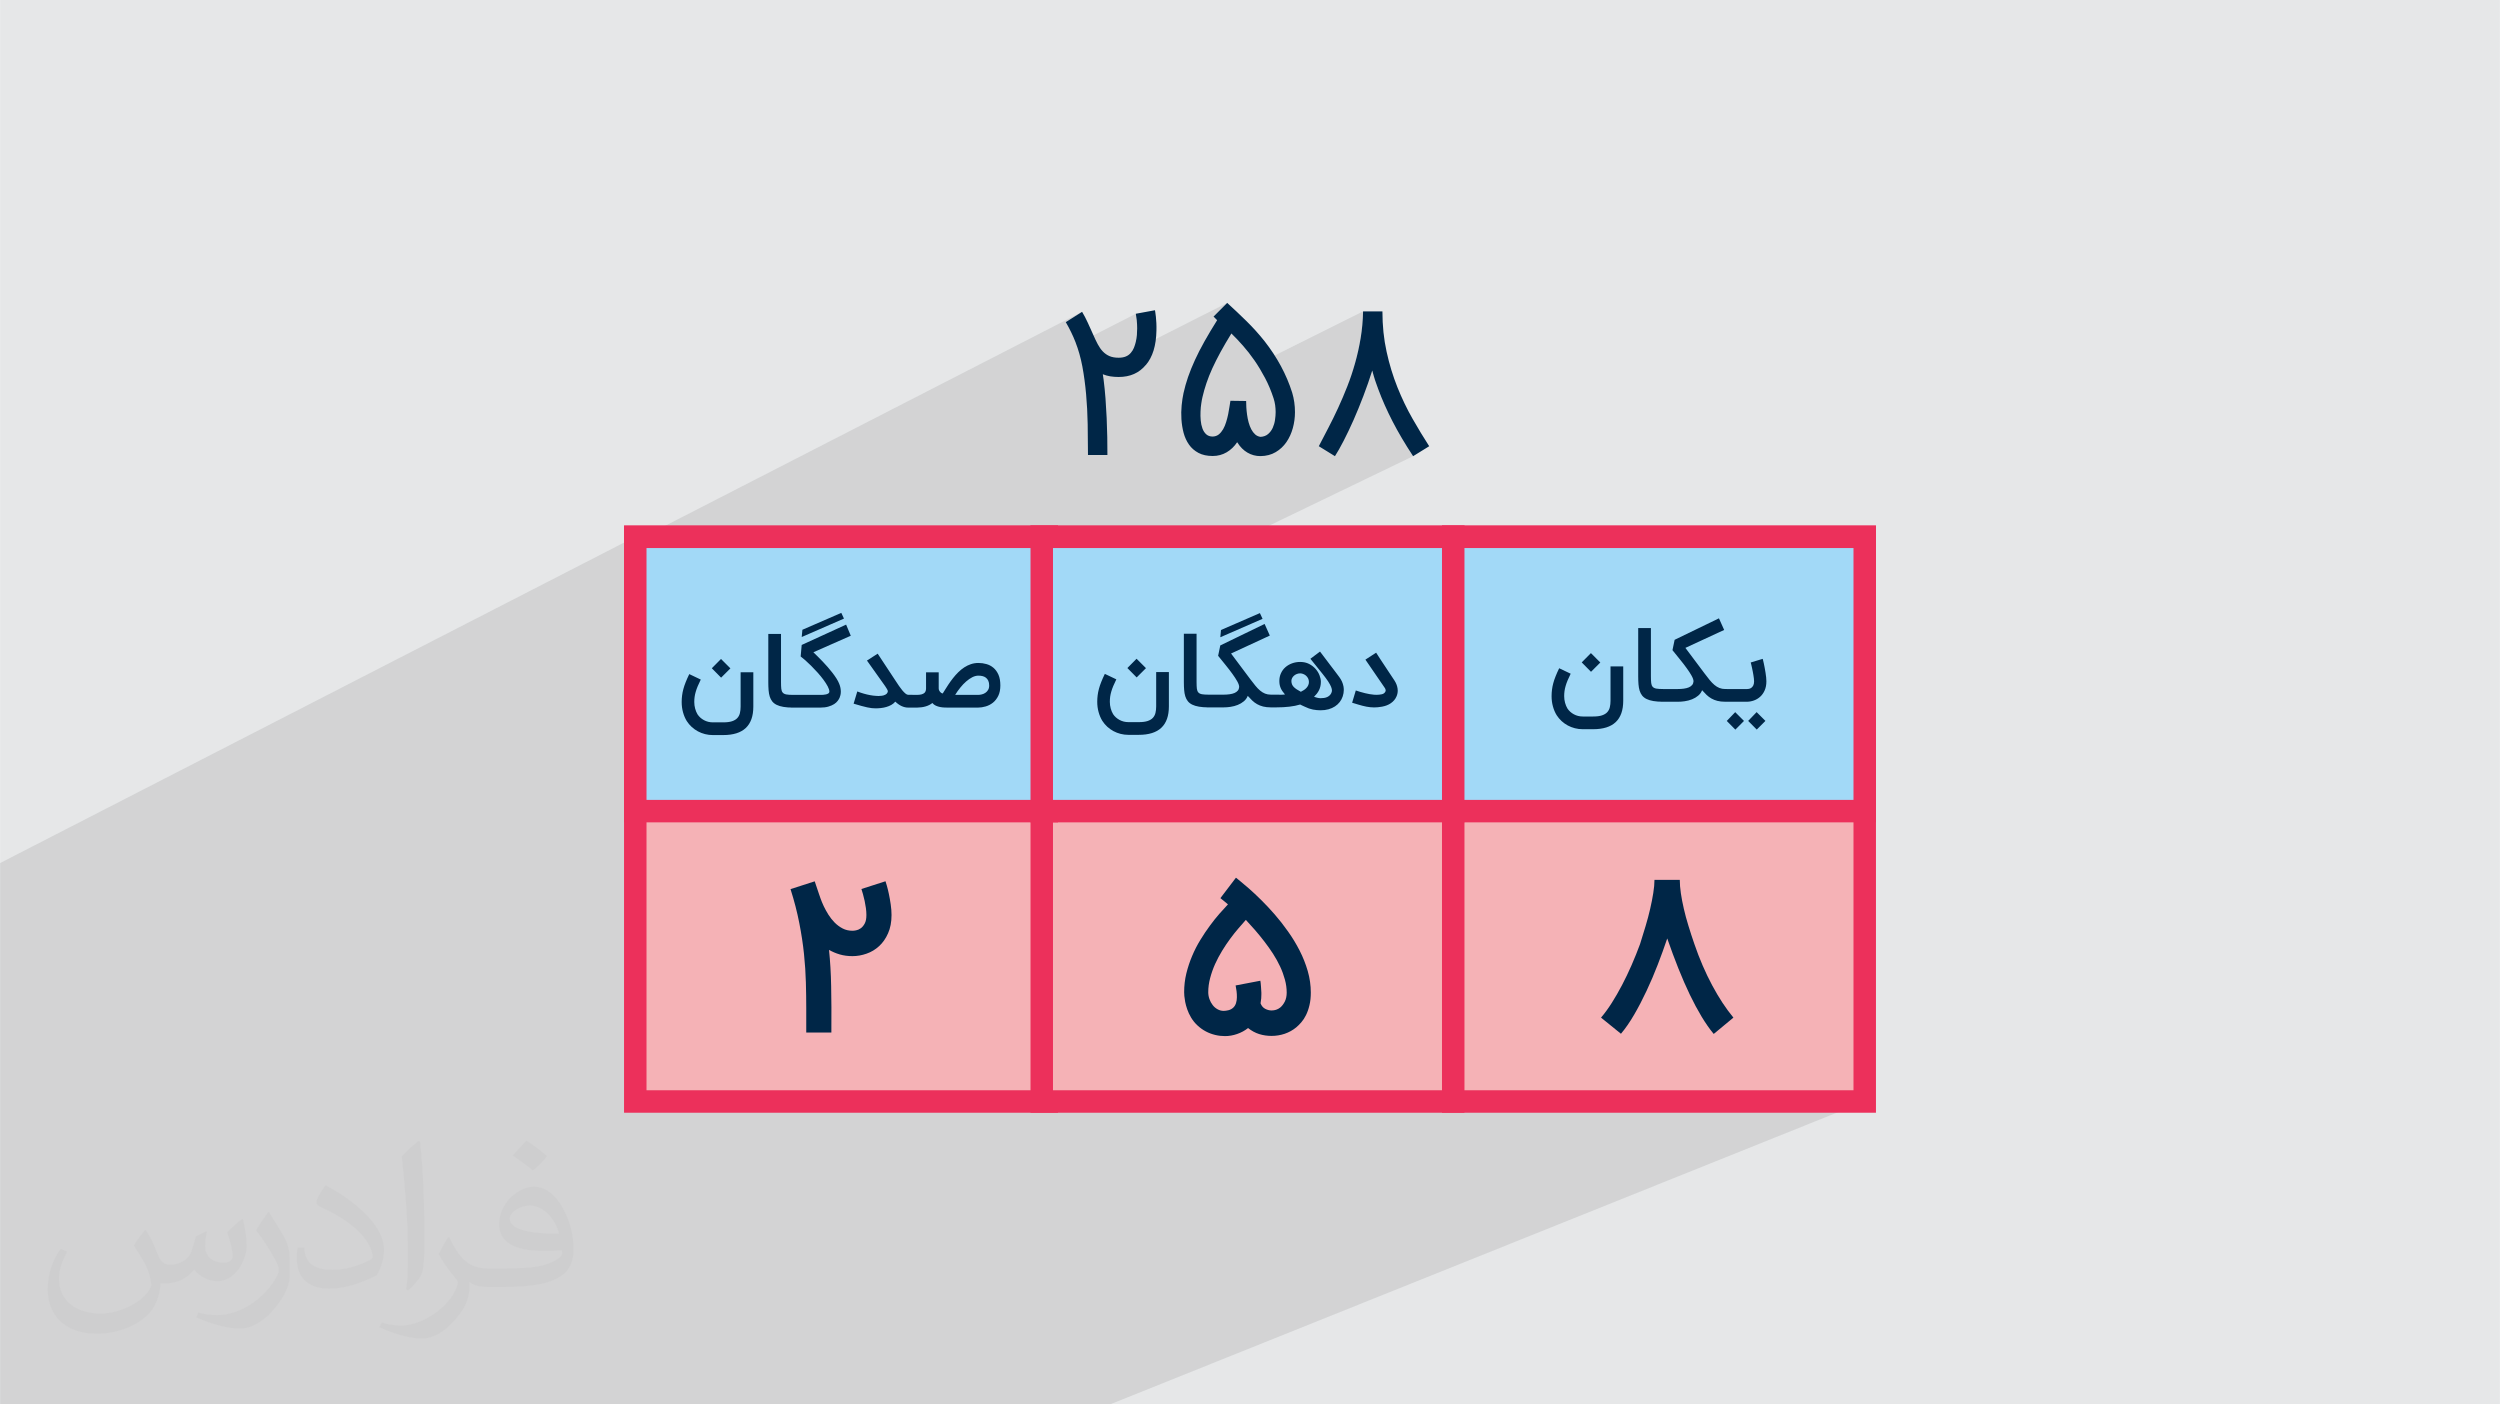
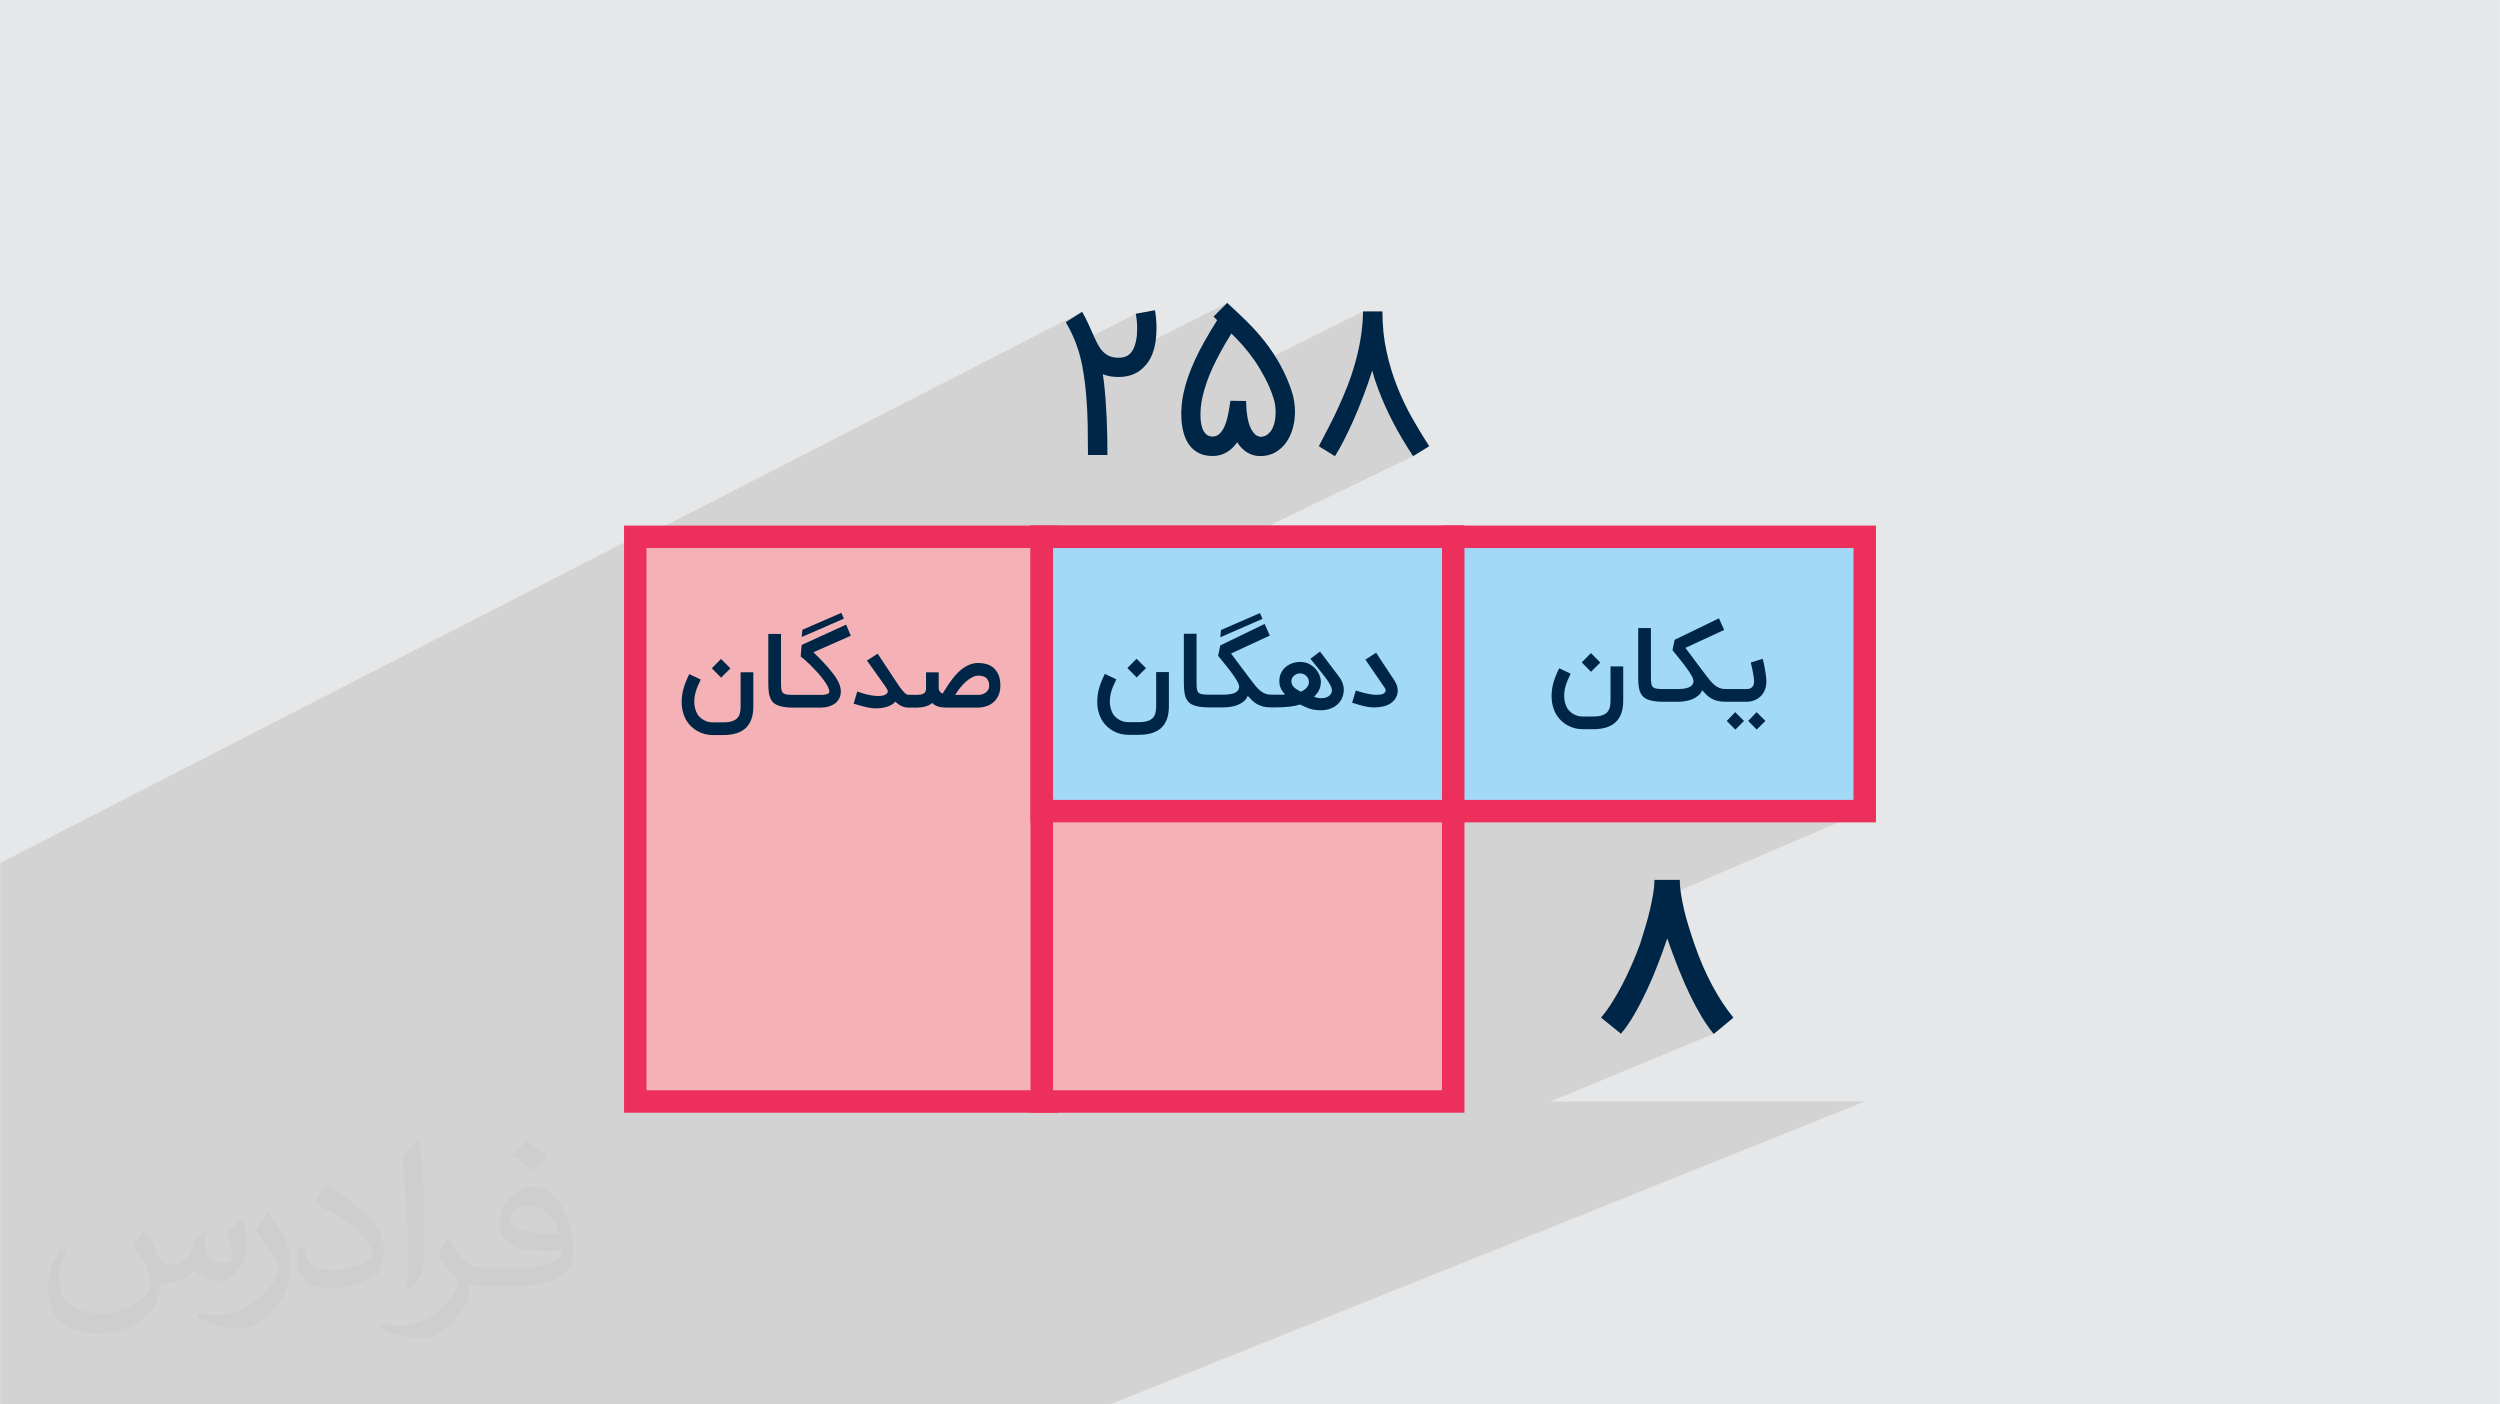
<svg xmlns="http://www.w3.org/2000/svg" xml:space="preserve" width="3.708in" height="2.083in" version="1.0" style="shape-rendering:geometricPrecision; text-rendering:geometricPrecision; image-rendering:optimizeQuality; fill-rule:evenodd; clip-rule:evenodd" viewBox="0 0 3702.73 2080.18">
  <defs>
    <style type="text/css">
   
    .str0 {stroke:#EC305B;stroke-width:33.28;stroke-miterlimit:2.613}
    .fil3 {fill:#F5B2B6}
    .fil4 {fill:#A2D9F7}
    .fil0 {fill:#E6E7E8}
    .fil5 {fill:#002647;fill-rule:nonzero}
    .fil2 {fill:#373435;fill-opacity:0.031}
    .fil1 {fill:#2B2A29;fill-opacity:0.102}
   
  </style>
  </defs>
  <g id="Layer_x0020_1">
    <polygon class="fil0" points="-0,0 3702.73,0 3702.73,2080.18 -0,2080.18 " />
    <polygon class="fil1" points="-0,1685.26 -0,1681.34 -0,1680.19 -0,1679.45 -0,1677.81 -0,1663.66 -0,1660.05 -0,1657.29 -0,1655.05 -0,1643 -0,1640.96 -0,1636.78 -0,1624.67 -0,1620.53 -0,1619.17 -0,1618.31 -0,1613.84 -0,1605.64 -0,1603.41 -0,1601.89 -0,1598.71 -0,1594.42 -0,1566.56 -0,1563.41 -0,1561.45 -0,1558.88 -0,1556.92 -0,1556.13 -0,1554.82 -0,1550.28 -0,1541.16 -0,1537.31 -0,1535.34 -0,1533.74 -0,1531.5 -0,1530.42 -0,1521.04 -0,1512.34 -0,1505.86 -0,1505.02 -0,1503.75 -0,1498.79 -0,1489.77 -0,1477.03 -0,1468.65 -0,1411.99 -0,1400.82 -0,1396.91 -0,1396.76 -0,1385.35 -0,1380.45 -0,1378.3 -0,1372.48 -0,1369.47 -0,1323.02 -0,1286.88 -0,1284.29 -0,1278.35 940.84,795.12 940.84,801.49 1602.68,461.86 1578.5,477.16 1579.59,479.05 1580.64,480.92 1581.67,482.77 1582.66,484.61 1583.62,486.43 1584.55,488.24 1585.45,490.03 1586.32,491.81 1587.18,493.59 1588.04,495.4 1588.87,497.23 1589.7,499.08 1590.51,500.96 1591.3,502.86 1592.09,504.79 1592.86,506.73 1594.02,509.77 1682.29,464.74 1682.47,465.71 1682.65,466.74 1682.83,467.84 1683,469.01 1683.17,470.24 1683.34,471.53 1683.51,472.87 1683.67,474.28 1683.81,475.74 1683.93,477.21 1684.04,478.7 1684.12,480.19 1684.19,481.7 1684.25,483.23 1684.27,484.77 1684.28,486.32 1684.28,487.51 1684.26,488.71 1684.23,489.92 1684.19,491.14 1684.14,492.38 1684.07,493.62 1683.99,494.87 1683.9,496.13 1683.76,497.4 1683.61,498.65 1683.45,499.9 1683.26,501.13 1683.06,502.35 1682.84,503.56 1682.6,504.76 1682.34,505.95 1682.06,507.15 1681.76,508.33 1681.43,509.49 1681.09,510.63 1680.73,511.76 1680.34,512.87 1679.94,513.97 1679.51,515.05 1679.06,516.1 1678.58,517.11 1678.06,518.09 1677.52,519.04 1676.98,519.88 1817.58,448.65 1797.34,468.96 1802.66,474.28 1800.06,478.45 1797.53,482.55 1795.08,486.58 1792.7,490.54 1790.4,494.43 1788.17,498.25 1786.01,502 1783.91,505.68 1781.91,509.32 1779.97,512.9 1778.1,516.43 1777.72,517.17 1823.8,493.97 1825.83,495.96 1827.88,498.02 1829.96,500.14 1832.07,502.33 1834.2,504.59 1836.35,506.92 1838.52,509.32 1840.71,511.78 1842.91,514.31 1845.1,516.9 1847.28,519.56 1849.44,522.28 1851.6,525.07 1853.73,527.93 1855.86,530.86 1857.97,533.86 1860.05,536.9 1861.82,539.59 2018.84,461.24 2018.69,466.36 2018.45,471.44 2018.13,476.46 2017.72,481.45 2017.23,486.39 2016.64,491.28 2015.98,496.12 2015.23,500.91 2014.41,505.67 2013.53,510.4 2012.58,515.08 2011.58,519.72 2010.51,524.34 2009.39,528.91 2008.21,533.45 2006.97,537.96 2005.68,542.43 2004.34,546.85 2002.97,551.23 2001.55,555.56 2000.09,559.86 1998.58,564.1 1997.94,565.82 2032.43,548.83 2032.69,549.86 2032.96,550.86 2033.22,551.84 2033.47,552.79 2033.73,553.71 2033.98,554.61 2034.23,555.48 2034.48,556.32 2034.73,557.15 2034.98,557.98 2035.23,558.8 2035.48,559.62 2035.73,560.43 2035.98,561.24 2036.23,562.06 2036.48,562.87 2036.75,563.66 2037.02,564.46 2037.29,565.26 2037.57,566.07 2037.86,566.89 2038.14,567.7 2038.44,568.53 2038.75,569.36 2039.06,570.2 2039.38,571.06 2039.71,571.95 2040.04,572.86 2040.38,573.79 2040.72,574.75 2041.06,575.73 2041.41,576.74 2042.51,579.65 2043.63,582.58 2044.79,585.51 2045.98,588.45 2047.2,591.4 2048.44,594.35 2049.72,597.31 2051.02,600.28 2052.36,603.25 2053.72,606.24 2055.12,609.23 2056.54,612.22 2058,615.23 2059.48,618.24 2061,621.25 2062.55,624.28 2064.13,627.31 2065.75,630.38 2067.42,633.46 2069.12,636.57 2070.87,639.7 2072.66,642.86 2074.5,646.04 2076.37,649.24 2078.29,652.46 2080.26,655.71 2082.26,658.99 2084.31,662.28 2086.4,665.6 2088.54,668.94 2090.72,672.31 2092.95,675.7 1542.9,941.02 1542.9,1038.81 1753.42,938.67 1753.42,959.22 1808.39,933.15 1807.39,943.89 1869.96,916.6 1753.42,971.77 1753.42,980.7 1872.99,924.17 1807.33,956.01 1806.83,958.43 2152.39,795.12 2152.39,1055.13 2426.38,930.34 2426.38,969.99 2545.95,915.83 2480.3,947.68 2477.11,963.01 2478.53,964.77 2479.94,966.52 2481.35,968.26 2482.75,970 2484.15,971.74 2485.55,973.46 2486.95,975.19 2488.35,976.91 2489.72,978.6 2491.06,980.28 2492.36,981.93 2493.63,983.56 2494.86,985.18 2496.05,986.77 2497.21,988.34 2498.33,989.89 2499.41,991.4 2500.43,992.87 2501.41,994.31 2502.34,995.72 2503.21,997.08 2504.03,998.42 2504.8,999.71 2505.51,1000.98 2506.17,1002.2 2506.73,1003.37 2507.21,1004.49 2507.6,1005.55 2507.9,1006.56 2508.11,1007.51 2508.24,1008.41 2508.29,1009.25 2508.2,1010.02 2508.07,1010.77 2507.88,1011.49 2507.66,1012.17 2507.38,1012.83 2507.05,1013.45 2506.67,1014.04 2506.23,1014.6 2505.76,1015.14 2505.24,1015.65 2504.68,1016.13 2504.09,1016.58 2503.46,1017.01 2502.79,1017.4 2502.07,1017.78 2501.32,1018.12 2460.08,1036.58 2460.08,1039.38 2461.09,1039.41 2462.98,1039.42 2592.99,981.26 2593.07,981.56 2593.15,981.88 2593.24,982.25 2593.35,982.63 2593.45,983.05 2593.57,983.5 2593.69,983.97 2593.83,984.48 2593.96,985 2594.09,985.54 2594.22,986.1 2594.35,986.67 2594.48,987.25 2594.61,987.85 2594.74,988.46 2594.88,989.09 2595.01,989.72 2595.15,990.37 2595.28,991.02 2595.42,991.69 2595.56,992.37 2595.7,993.05 2595.84,993.75 2595.99,994.46 2596.12,995.17 2596.26,995.87 2596.39,996.57 2596.52,997.27 2596.64,997.96 2596.76,998.65 2596.88,999.33 2596.99,1000.01 2597.1,1000.68 2597.2,1001.35 2597.3,1002 2597.4,1002.64 2597.48,1003.28 2597.57,1003.91 2597.64,1004.51 2597.71,1005.12 2597.77,1005.7 2597.83,1006.26 2597.88,1006.8 2597.92,1007.32 2597.95,1007.81 2597.97,1008.29 2597.98,1008.74 2597.98,1009.17 2597.96,1010.14 2597.9,1011.06 2597.8,1011.92 2597.66,1012.74 2597.48,1013.5 2597.26,1014.22 2597,1014.88 2596.71,1015.49 2596.38,1016.04 2596.04,1016.56 2595.68,1017.05 2595.31,1017.5 2594.93,1017.91 2594.54,1018.29 2594.13,1018.63 2593.71,1018.93 2593.29,1019.19 2592.86,1019.44 2592.43,1019.65 2554.55,1036.51 2554.55,1039.41 2555.33,1039.42 2557.6,1039.42 2587.17,1039.42 2588.47,1039.39 2589.77,1039.31 2591.07,1039.17 2592.37,1038.97 2593.67,1038.71 2594.97,1038.39 2596.27,1038.02 2597.57,1037.59 2598.84,1037.11 2600.09,1036.58 2228.43,1201.44 2239.31,1201.44 2570.03,1054.84 2557.55,1067.85 2562.01,1072.38 2601.78,1054.79 2589.25,1067.8 2601.95,1080.64 2327.85,1201.44 2761.89,1201.44 2488.93,1318.43 2489.19,1320.52 2489.56,1323.18 2489.97,1325.88 2490.43,1328.63 2490.91,1331.42 2491.44,1334.25 2492.01,1337.13 2492.61,1340.05 2493.26,1343.02 2493.94,1346.03 2494.65,1349.07 2495.4,1352.14 2496.19,1355.24 2497.02,1358.38 2497.9,1361.56 2498.81,1364.76 2499.77,1368 2500.77,1371.27 2501.78,1374.57 2502.82,1377.9 2503.88,1381.25 2504.97,1384.62 2506.08,1388.02 2507.23,1391.44 2508.4,1394.88 2509.59,1398.34 2511.01,1402.45 2512.47,1406.52 2513.96,1410.55 2515.47,1414.54 2517.02,1418.49 2518.58,1422.39 2520.18,1426.26 2521.81,1430.09 2523.47,1433.87 2525.15,1437.62 2526.86,1441.33 2528.6,1444.99 2530.36,1448.62 2532.16,1452.2 2533.98,1455.75 2535.83,1459.25 2537.69,1462.71 2539.58,1466.12 2541.48,1469.46 2543.39,1472.73 2545.31,1475.95 2547.25,1479.1 2549.2,1482.2 2551.17,1485.23 2553.15,1488.2 2555.14,1491.11 2557.15,1493.95 2559.17,1496.74 2561.21,1499.47 2563.25,1502.14 2565.32,1504.74 2567.39,1507.29 2538.21,1531.48 2296.27,1631.53 2761.89,1631.53 1644.02,2080.18 1211.39,2080.18 1184.67,2080.18 1085.09,2080.18 1077.7,2080.18 843.62,2080.18 711.63,2080.18 679.39,2080.18 646.27,2080.18 630,2080.18 566.25,2080.18 562.09,2080.18 543.23,2080.18 518.29,2080.18 511.39,2080.18 502.13,2080.18 480.78,2080.18 432.37,2080.18 413.71,2080.18 333.99,2080.18 307.04,2080.18 298.28,2080.18 283.89,2080.18 271.34,2080.18 256.95,2080.18 247.48,2080.18 229.6,2080.18 216.83,2080.18 214.24,2080.18 208.67,2080.18 181.33,2080.18 178.36,2080.18 166.23,2080.18 153.23,2080.18 138.07,2080.18 136.56,2080.18 136.44,2080.18 133.97,2080.18 128.58,2080.18 98.31,2080.18 98.23,2080.18 92.4,2080.18 11.68,2080.18 4.74,2080.18 -0,2080.18 -0,2070.65 -0,2068.88 -0,2067.64 -0,2063.32 -0,2058.39 -0,2046.23 -0,2040.69 -0,2039.82 -0,2035.47 -0,2000.78 -0,1987.83 -0,1972.14 -0,1970.87 -0,1964 -0,1963.07 -0,1958.86 -0,1950.43 -0,1941.87 -0,1935.39 -0,1922.49 -0,1921.26 -0,1921.17 -0,1919.39 -0,1918.09 -0,1916.58 -0,1914.8 -0,1914.06 -0,1913.32 -0,1910.16 -0,1904.81 -0,1898.41 -0,1893.98 -0,1892.65 -0,1883.95 -0,1883.25 -0,1882.69 -0,1882.53 -0,1880.92 -0,1879.03 -0,1877.23 -0,1870.31 -0,1866.14 -0,1865.5 -0,1864.61 -0,1827.95 -0,1827.52 -0,1822.57 -0,1812.34 -0,1810.42 -0,1809.72 -0,1805.59 -0,1801.85 -0,1800.56 -0,1799.8 -0,1790.8 -0,1782.44 -0,1776.05 -0,1775.98 -0,1772.68 -0,1744.37 -0,1725.8 -0,1705.91 -0,1705.25 -0,1699.14 -0,1698.55 -0,1697.26 -0,1696.47 -0,1686.92 " />
    <path class="fil2" d="M215.96 1821.93c7.07,10.71 11.65,21.01 16.13,32.45 3.33,6.66 5.09,18.93 20.7,18.93 4.57,0 11.13,-1.35 16.95,-4.57 6.55,-3.44 11.54,-8.64 14.15,-16.53l6.24 -21.01 15.19 -7.49 1.04 1.04c-2.08,7.91 -2.59,15.5 -2.59,21.43 0,17.57 15.19,24.23 27.25,24.23 7.07,0 13.42,-3.44 13.42,-9.89 0,-8.32 -3.53,-22.47 -8.12,-35.16 7.07,-7.07 14.15,-14.15 22.26,-19.87l1.25 0.63c3.53,14.98 5.51,29.75 5.51,39.63 0,9.67 -4.27,20.39 -7.8,27.36 -7.28,13.73 -20.18,24.65 -35.78,24.65 -11.85,0 -25.06,-5.93 -34.12,-16.95l-0.52 0c-8.53,10.61 -21.74,20.18 -42.86,20.18l-6.55 0c-1.04,13.94 -4.05,23.81 -8.64,32.66 -12.58,24.54 -49.92,41.92 -85.08,41.92 -48.89,0 -73.43,-28.19 -73.43,-65.73 0,-23.19 7.59,-44.72 19.24,-60.01l9.56 3.95c-7.28,13.94 -12.17,27.04 -12.17,39.94 0,35.16 28.61,51.9 61.58,51.9 30.58,0 68.44,-19.45 75.31,-42.02 -2.59,-24.65 -11.85,-36.19 -26,-58.66 4.27,-7.49 9.78,-14.98 16.64,-22.98l1.25 0 0 0 0 0 -0.01 -0.04zm563.83 -132.3c10.3,6.45 20.39,14.04 30.27,22.78 -5.51,7.8 -12.38,14.88 -20.91,21.12 -9.89,-8.01 -19.76,-14.88 -29.86,-22.16 6.86,-7.7 13.63,-15.08 20.49,-21.74l0 0 0 0 0 0 0 0 0 0 0.01 0zm5.3 96.11c-16.64,0 -30.27,10.92 -30.27,19.03 0,17.38 33.28,22.78 73.12,22.56 -4.99,-20.39 -22.47,-41.61 -42.86,-41.61l0 0.01zm-37.35 92.99c21.64,0 40.57,-0.63 55.02,-4.27 16.13,-4.05 29.75,-12.17 29.75,-17.78 0,-1.46 0,-3.22 -0.52,-4.68 -9.05,0.83 -19.45,0.83 -28.5,0.83 -29.33,0 -51.79,-6.66 -60.64,-23.09 -2.19,-4.57 -3.74,-9.67 -3.74,-15.5 0,-15.92 6.86,-31.41 18.93,-42.13 10.08,-8.84 21.22,-14.35 32.55,-14.35 20.49,0 36.81,16.44 48.26,42.34 6.24,14.15 10.5,30.47 10.5,51.07 0,13.73 -3.74,25.27 -12.27,33.8 -15.92,15.4 -45.24,21.22 -90.17,21.22l-20.39 0 0 0 -5.3 0c-11.13,0 -19.14,-1.98 -25.48,-6.86l-1.04 0c0.31,2.59 0.52,5.09 0.52,7.49 0,10.08 -3.33,22.98 -10.08,33.28 -19.97,29.64 -41.61,42.53 -60.33,42.53 -18.93,0 -42.13,-7.28 -63.03,-16.75l3.74 -7.28c6.76,2.81 16.13,4.68 29.02,4.68 33.8,0 78.21,-32.45 83.72,-64.17 -1.25,-2.59 -3.53,-6.03 -6.76,-9.67 -9.89,-11.75 -16.13,-21.53 -21.95,-31.82 4.99,-9.89 9.56,-17.78 13.83,-24.96l1.77 -0.21c14.46,29.44 27.56,46.28 56.78,46.28l4.57 0 0 0 21.22 0 0 0 0 0 0 0 0 0 0 0 0.04 0zm-146.45 31.1c2.5,-13.52 2.7,-28.7 2.7,-42.86l0 -21.01c0,-39.21 -4.99,-96.2 -9.05,-133.34 7.07,-7.59 16.95,-16.53 24.75,-22.56l2.29 0.63c5.3,46.7 6.55,100.79 6.55,150.81 0,13.11 -0.52,25.9 -1.77,35.26 -0.73,11.85 -7.59,20.8 -22.26,34.53l-3.22 -1.46zm-150.71 -61.89c0.73,18.41 9.78,32.87 41.4,32.87 19.66,0 36.3,-5.09 54.71,-13.83 3.33,-1.46 5.09,-3.44 5.09,-5.09 0,-11.54 -8.84,-26.83 -23.71,-40.77 -14.46,-13.11 -33.6,-24.65 -51.48,-32.35 -6.14,-2.59 -8.12,-5.3 -8.12,-7.91 0,-5.3 7.07,-16.44 12.9,-24.44l1.98 -0.21c20.49,10.71 43.38,26.63 60.33,44.3 15.4,16.33 24.96,32.87 24.96,50.86 0,13.31 -4.05,25.79 -10.61,37.44 -22.47,11.33 -46.39,19.97 -70.1,19.97 -28.81,0 -48.47,-13.52 -48.47,-45.24 0,-3.44 0,-8.73 1.25,-15.61l9.89 0 0 0 0 0 0 0 0 0 0 0 -0.01 0zm-52.11 -52.32l17.89 28.92c6.55,10.71 12.69,22.37 12.69,40.77l0 23.5c0,19.03 -12.17,39.42 -31.82,59.6 -15.4,13.63 -29.02,19.45 -41.61,19.45 -18.72,0 -40.15,-5.82 -64.9,-16.44l2.81 -7.28c7.8,2.08 16.84,3.84 27.98,3.84 35.58,-0.21 71.97,-26.21 88.61,-57.93 1.98,-3.64 2.7,-7.07 2.7,-9.47 0,-3.64 -1.98,-7.7 -3.53,-11.33 -9.05,-17.05 -19.14,-32.66 -30.27,-47.12 5.82,-9.16 11.65,-17.99 17.99,-26.73l1.46 0.21 0 0 0 0 0 0 0 0 0 0 -0.01 0z" />
    <polygon class="fil3 str0" points="940.84,795.12 1550.33,795.12 1550.33,1631.53 940.84,1631.53 " />
    <polygon class="fil3 str0" points="1542.9,795.12 2152.39,795.12 2152.39,1631.53 1542.9,1631.53 " />
-     <polygon class="fil3 str0" points="2152.39,795.12 2761.89,795.12 2761.89,1631.53 2152.39,1631.53 " />
-     <polygon class="fil4 str0" points="940.84,795.12 1550.33,795.12 1550.33,1201.44 940.84,1201.44 " />
    <polygon class="fil4 str0" points="1542.9,795.12 2152.39,795.12 2152.39,1201.44 1542.9,1201.44 " />
    <polygon class="fil4 str0" points="2152.39,795.12 2761.89,795.12 2761.89,1201.44 2152.39,1201.44 " />
    <path class="fil5" d="M2344.29 1080.11c-4.02,0 -7.91,-0.47 -11.65,-1.44 -3.72,-0.94 -7.24,-2.3 -10.54,-4.08 -3.3,-1.78 -6.35,-3.94 -9.16,-6.49 -2.8,-2.58 -5.24,-5.49 -7.32,-8.71 -2.41,-3.94 -4.27,-8.32 -5.58,-13.12 -1.33,-4.83 -1.97,-9.85 -1.97,-15.09 0,-3.33 0.2,-6.57 0.61,-9.68 0.39,-3.13 1.03,-6.35 1.91,-9.62 0.88,-3.27 2.05,-6.71 3.49,-10.29 1.41,-3.58 3.19,-7.52 5.24,-11.79l17.03 8.1c-1.83,3.66 -3.33,6.96 -4.55,9.9 -1.22,2.91 -2.19,5.68 -2.94,8.29 -0.77,2.58 -1.3,5.07 -1.64,7.49 -0.33,2.38 -0.5,4.88 -0.5,7.52 0,3.44 0.44,6.71 1.3,9.87 0.86,3.14 2.02,5.99 3.55,8.51 2.41,3.58 5.6,6.44 9.57,8.57 3.97,2.13 8.32,3.22 13.12,3.22l15.37 0c5.32,0 9.68,-0.55 13.04,-1.66 3.35,-1.11 5.96,-2.69 7.82,-4.72 1.89,-2.05 3.16,-4.52 3.83,-7.38 0.69,-2.88 1.03,-6.05 1.03,-9.54l0 -50.89 18.83 0 0 50.89c0,14.07 -3.72,24.6 -11.15,31.62 -7.43,7.02 -18.59,10.51 -33.39,10.51l-15.37 0zm-1.58 -98.96l13.62 -13.76 13.92 13.92 -13.79 13.76 -13.75 -13.92zm120.43 58.27c-5.55,0 -10.32,-0.33 -14.29,-1.03 -3.99,-0.66 -7.35,-1.69 -10.07,-3.02 -2.72,-1.33 -4.91,-3.05 -6.55,-5.1 -1.64,-2.08 -2.89,-4.49 -3.75,-7.27 -0.86,-2.77 -1.42,-5.9 -1.69,-9.4 -0.28,-3.52 -0.42,-7.38 -0.42,-11.62l0 -71.64 18.83 0 0 71.64c0,4.02 0.14,7.27 0.42,9.68 0.28,2.41 1,4.3 2.19,5.63 1.16,1.33 2.97,2.22 5.35,2.66 2.41,0.42 5.71,0.64 9.96,0.64l0 18.83zm94.47 0l-2.27 0c-4.44,0 -8.29,-0.42 -11.57,-1.25 -3.27,-0.83 -6.24,-2 -8.84,-3.49 -2.64,-1.47 -5.05,-3.27 -7.24,-5.35 -2.19,-2.11 -4.41,-4.44 -6.68,-6.99 -1.22,3.16 -3.13,5.85 -5.8,8.07 -2.63,2.22 -5.66,4.02 -9.07,5.38 -3.41,1.36 -7.04,2.33 -10.93,2.89 -3.33,0.5 -6.63,0.75 -9.9,0.75l-25.21 0 0 -18.83 24.68 0c3.33,0 6.38,-0.2 9.21,-0.59 2.83,-0.36 5.27,-1 7.35,-1.88 2.06,-0.89 3.69,-2.05 4.91,-3.52 1.22,-1.44 1.89,-3.25 2.05,-5.35 0,-2.16 -0.91,-4.94 -2.77,-8.27 -1.83,-3.33 -4.25,-7.02 -7.19,-11.09 -2.94,-4.1 -6.27,-8.43 -9.98,-12.98 -3.72,-4.58 -7.46,-9.21 -11.23,-13.9l3.19 -15.34 65.65 -31.84 7.71 17.22 -57.41 26.57c4.74,6.35 9.46,12.65 14.18,18.94 4.71,6.27 9.46,12.59 14.2,18.94 2.78,3.69 5.33,6.93 7.63,9.79 2.33,2.86 4.66,5.27 7.02,7.24 2.33,1.97 4.8,3.47 7.35,4.49 2.58,1.03 5.49,1.56 8.71,1.56l2.27 0 0 18.83zm53.17 -63.54c0.09,0.36 0.31,1.2 0.64,2.5 0.33,1.31 0.69,2.91 1.11,4.8 0.39,1.88 0.81,3.99 1.25,6.32 0.42,2.33 0.83,4.66 1.2,6.99 0.39,2.36 0.69,4.63 0.92,6.85 0.22,2.22 0.33,4.16 0.33,5.83 0,5.19 -0.86,9.71 -2.58,13.51 -1.69,3.8 -3.94,6.93 -6.71,9.4 -2.78,2.47 -5.91,4.32 -9.35,5.52 -3.47,1.22 -6.93,1.83 -10.4,1.83l-32.62 0 0 -18.83 33.14 0c0.61,0 1.47,-0.09 2.61,-0.28 1.14,-0.17 2.28,-0.64 3.41,-1.39 1.14,-0.75 2.14,-1.91 3,-3.44 0.83,-1.55 1.28,-3.66 1.28,-6.32 0,-1.11 -0.08,-2.47 -0.28,-4.05 -0.17,-1.58 -0.42,-3.3 -0.72,-5.11 -0.28,-1.8 -0.64,-3.66 -1,-5.55 -0.39,-1.91 -0.75,-3.69 -1.11,-5.38 -0.36,-1.69 -0.7,-3.22 -1.05,-4.61 -0.36,-1.38 -0.64,-2.47 -0.83,-3.22l17.78 -5.38zm-8.82 104.76l-12.71 -12.84 12.54 -13.01 13.01 13.01 -12.84 12.84zm-31.7 0.08l-12.7 -12.87 12.48 -13.01 13.01 13.01 -12.79 12.87z" />
    <path class="fil5" d="M1671.32 1088.45c-4.02,0 -7.91,-0.47 -11.65,-1.44 -3.72,-0.94 -7.24,-2.3 -10.54,-4.08 -3.3,-1.78 -6.35,-3.94 -9.16,-6.49 -2.8,-2.58 -5.24,-5.49 -7.32,-8.71 -2.41,-3.94 -4.27,-8.32 -5.58,-13.12 -1.33,-4.83 -1.97,-9.85 -1.97,-15.09 0,-3.33 0.2,-6.57 0.61,-9.68 0.39,-3.13 1.03,-6.35 1.91,-9.62 0.88,-3.27 2.05,-6.71 3.49,-10.29 1.41,-3.58 3.19,-7.52 5.24,-11.79l17.03 8.1c-1.83,3.66 -3.33,6.96 -4.55,9.9 -1.22,2.91 -2.19,5.68 -2.94,8.29 -0.77,2.58 -1.3,5.07 -1.64,7.49 -0.33,2.38 -0.5,4.88 -0.5,7.52 0,3.44 0.44,6.71 1.3,9.87 0.86,3.14 2.02,5.99 3.55,8.51 2.41,3.58 5.6,6.44 9.57,8.57 3.97,2.13 8.32,3.22 13.12,3.22l15.37 0c5.32,0 9.68,-0.55 13.04,-1.66 3.35,-1.11 5.96,-2.69 7.82,-4.72 1.89,-2.05 3.16,-4.52 3.83,-7.38 0.69,-2.88 1.03,-6.05 1.03,-9.54l0 -50.89 18.83 0 0 50.89c0,14.07 -3.72,24.6 -11.15,31.62 -7.43,7.02 -18.59,10.51 -33.39,10.51l-15.37 0zm-1.58 -98.96l13.62 -13.76 13.92 13.92 -13.79 13.76 -13.75 -13.92zm120.43 58.27c-5.55,0 -10.32,-0.33 -14.29,-1.03 -3.99,-0.66 -7.35,-1.69 -10.07,-3.02 -2.72,-1.33 -4.91,-3.05 -6.55,-5.1 -1.64,-2.08 -2.89,-4.49 -3.75,-7.27 -0.86,-2.77 -1.42,-5.9 -1.69,-9.4 -0.28,-3.52 -0.42,-7.38 -0.42,-11.62l0 -71.64 18.83 0 0 71.64c0,4.02 0.14,7.27 0.42,9.68 0.28,2.41 1,4.3 2.19,5.63 1.16,1.33 2.97,2.22 5.35,2.66 2.41,0.42 5.71,0.64 9.96,0.64l0 18.83zm94.47 0l-2.27 0c-4.44,0 -8.29,-0.42 -11.57,-1.25 -3.27,-0.83 -6.24,-2 -8.84,-3.49 -2.64,-1.47 -5.05,-3.27 -7.24,-5.35 -2.19,-2.11 -4.41,-4.44 -6.68,-6.99 -1.22,3.16 -3.13,5.85 -5.8,8.07 -2.63,2.22 -5.66,4.02 -9.07,5.38 -3.41,1.36 -7.04,2.33 -10.93,2.89 -3.33,0.5 -6.63,0.75 -9.9,0.75l-25.21 0 0 -18.83 24.68 0c3.33,0 6.38,-0.2 9.21,-0.59 2.83,-0.36 5.27,-1 7.35,-1.88 2.06,-0.89 3.69,-2.05 4.91,-3.52 1.22,-1.44 1.89,-3.25 2.05,-5.35 0,-2.16 -0.91,-4.94 -2.77,-8.27 -1.83,-3.33 -4.25,-7.02 -7.19,-11.09 -2.94,-4.1 -6.27,-8.43 -9.98,-12.98 -3.72,-4.58 -7.46,-9.21 -11.23,-13.9l3.19 -15.34 65.65 -31.84 7.71 17.22 -57.41 26.57c4.74,6.35 9.46,12.65 14.18,18.94 4.71,6.27 9.46,12.59 14.2,18.94 2.78,3.69 5.33,6.93 7.63,9.79 2.33,2.86 4.66,5.27 7.02,7.24 2.33,1.97 4.8,3.47 7.35,4.49 2.58,1.03 5.49,1.56 8.71,1.56l2.27 0 0 18.83zm-76.24 -114.6l57.63 -25.04 3.94 8.49 -62.57 27.29 1 -10.73zm146.66 31.92c3.27,4.32 6.6,8.73 9.98,13.17 1.42,1.91 2.91,3.88 4.49,5.96 1.58,2.08 3.19,4.16 4.83,6.33 1.66,2.13 3.24,4.27 4.82,6.38 1.55,2.13 3.08,4.13 4.52,6.05 3.14,4.19 5.19,8.76 6.13,13.7 0.3,1.78 0.47,3.52 0.47,5.3 0,3.16 -0.56,6.35 -1.61,9.54 -1,3.02 -2.47,5.79 -4.41,8.32 -1.94,2.5 -4.3,4.69 -7.07,6.49 -2.77,1.83 -5.96,3.22 -9.54,4.25 -3.58,1 -7.52,1.5 -11.79,1.5 -3.64,0 -7.41,-0.36 -11.29,-1.08 -3.88,-0.75 -7.82,-2.11 -11.87,-4.14 -0.92,-0.39 -1.77,-0.8 -2.63,-1.19 -0.78,-0.36 -1.55,-0.72 -2.36,-1.11 -0.8,-0.39 -1.5,-0.72 -2.05,-1.03 -4.82,1.47 -10.18,2.55 -16.06,3.22 -5.88,0.7 -12.37,1.03 -19.47,1.03l-8.57 0 0 -18.83 8.57 0c1.42,0 2.66,0 3.75,0.03 1.08,0.03 2.11,0.06 3.13,0.06 0.94,0 1.91,-0.03 2.91,-0.08 0.97,-0.06 2.08,-0.17 3.27,-0.31 -1.3,-1.53 -2.47,-3 -3.49,-4.44 -1.05,-1.42 -1.91,-2.94 -2.66,-4.52 -0.72,-1.61 -1.28,-3.27 -1.66,-5.07 -0.36,-1.8 -0.56,-3.77 -0.56,-5.94 0,-4.13 0.78,-7.93 2.39,-11.43 1.58,-3.47 3.77,-6.46 6.57,-8.93 2.8,-2.47 6.08,-4.38 9.82,-5.77 3.77,-1.39 7.82,-2.08 12.15,-2.08 4.91,0 9.24,0.97 13.07,2.91 3.8,1.94 6.99,4.38 9.6,7.32 2.61,2.97 4.58,6.16 5.91,9.57 1.33,3.44 2,6.63 2,9.62 0,2.41 -0.25,4.63 -0.72,6.66 -0.47,2 -1.14,3.91 -2,5.68 -0.86,1.8 -1.91,3.49 -3.19,5.13 -1.25,1.61 -2.67,3.19 -4.22,4.74 1.55,0.53 3.16,0.97 4.83,1.42 1.66,0.42 3.27,0.64 4.85,0.64 1.55,0 3.19,-0.11 4.91,-0.33 1.72,-0.22 3.33,-0.69 4.88,-1.36 1.53,-0.7 2.89,-1.64 4.08,-2.86 1.2,-1.19 2.08,-2.8 2.69,-4.74 0.19,-0.72 0.3,-1.44 0.3,-2.22 0,-1.36 -0.41,-3.08 -1.22,-5.21 -0.81,-2.11 -2.28,-4.8 -4.41,-8.1 -2.16,-3.27 -4.83,-6.88 -7.99,-10.84 -3.19,-3.97 -6.66,-8.29 -10.43,-12.98l-7.88 -9.74 14.23 -10.68zm-42.38 43.57c0,1.86 0.31,3.52 0.89,4.96 0.58,1.42 1.44,2.74 2.63,3.97 1.2,1.19 2.67,2.39 4.38,3.52 1.75,1.11 3.77,2.33 6.1,3.58 1.55,-0.75 3.08,-1.61 4.55,-2.58 1.44,-0.94 2.72,-2.02 3.8,-3.22 1.08,-1.16 1.97,-2.49 2.61,-3.96 0.66,-1.44 1,-3.08 1,-4.83 0,-2.13 -0.47,-3.99 -1.36,-5.6 -0.91,-1.61 -2.02,-2.94 -3.33,-4.02 -1.33,-1.05 -2.72,-1.83 -4.22,-2.33 -1.47,-0.5 -2.8,-0.75 -3.97,-0.75 -1.72,0 -3.35,0.28 -4.94,0.89 -1.61,0.61 -3,1.44 -4.21,2.47 -1.19,1.03 -2.16,2.22 -2.86,3.58 -0.72,1.39 -1.08,2.8 -1.08,4.33zm122.56 39.19c-1.94,0 -3.83,-0.11 -5.68,-0.3 -1.86,-0.22 -3.75,-0.5 -5.69,-0.83 -1.91,-0.36 -3.88,-0.8 -5.88,-1.33 -2.02,-0.53 -4.13,-1.11 -6.35,-1.78l-9.01 -2.72 5.44 -18.17c4.41,1.53 8.96,2.86 13.67,4.02 4.71,1.17 9.15,1.91 13.34,2.28 1.36,0.08 2.66,0.14 3.94,0.14 2.52,0 5.05,-0.28 7.6,-0.83 2.55,-0.55 4.35,-1.94 5.41,-4.16 0.19,-0.42 0.3,-0.89 0.3,-1.44 0,-0.36 -0.11,-0.92 -0.3,-1.66 -0.2,-0.75 -0.7,-1.72 -1.53,-2.86l-28.21 -41.16 15.89 -10.29 5.13 7.93c0,0.06 0.11,0.22 0.28,0.47 0.17,0.25 0.53,0.78 1.05,1.58 0.53,0.81 1.27,1.94 2.27,3.44 0.97,1.5 2.28,3.44 3.88,5.85 1.64,2.44 3.6,5.41 5.94,8.99 2.36,3.55 5.16,7.79 8.46,12.73 2.55,3.88 4.16,7.91 4.74,12.04 0.17,1.05 0.25,2.08 0.25,3.11 0,3.03 -0.61,5.91 -1.83,8.68 -0.86,2.02 -2,3.88 -3.44,5.57 -1.44,1.69 -3.11,3.19 -5.02,4.49 -3.58,2.47 -7.9,4.16 -12.95,5.07 -4.21,0.75 -8.13,1.14 -11.7,1.14z" />
    <path class="fil5" d="M1055.79 1088.78c-4.02,0 -7.91,-0.47 -11.65,-1.44 -3.72,-0.94 -7.24,-2.3 -10.54,-4.08 -3.3,-1.78 -6.35,-3.94 -9.16,-6.49 -2.8,-2.58 -5.24,-5.49 -7.32,-8.71 -2.41,-3.94 -4.27,-8.32 -5.58,-13.12 -1.33,-4.83 -1.97,-9.85 -1.97,-15.09 0,-3.33 0.2,-6.57 0.61,-9.68 0.39,-3.13 1.03,-6.35 1.91,-9.62 0.88,-3.27 2.05,-6.71 3.49,-10.29 1.41,-3.58 3.19,-7.52 5.24,-11.79l17.03 8.1c-1.83,3.66 -3.33,6.96 -4.55,9.9 -1.22,2.91 -2.19,5.68 -2.94,8.29 -0.77,2.58 -1.3,5.07 -1.64,7.49 -0.33,2.38 -0.5,4.88 -0.5,7.52 0,3.44 0.44,6.71 1.3,9.87 0.86,3.14 2.02,5.99 3.55,8.51 2.41,3.58 5.6,6.44 9.57,8.57 3.97,2.13 8.32,3.22 13.12,3.22l15.37 0c5.32,0 9.68,-0.55 13.04,-1.66 3.35,-1.11 5.96,-2.69 7.82,-4.72 1.89,-2.05 3.16,-4.52 3.83,-7.38 0.69,-2.88 1.03,-6.05 1.03,-9.54l0 -50.89 18.83 0 0 50.89c0,14.07 -3.72,24.6 -11.15,31.62 -7.43,7.02 -18.59,10.51 -33.39,10.51l-15.37 0zm-1.58 -98.96l13.62 -13.76 13.92 13.92 -13.79 13.76 -13.75 -13.92zm120.43 58.27c-5.55,0 -10.32,-0.33 -14.29,-1.03 -3.99,-0.66 -7.35,-1.69 -10.07,-3.02 -2.72,-1.33 -4.91,-3.05 -6.55,-5.1 -1.64,-2.08 -2.89,-4.49 -3.75,-7.27 -0.86,-2.77 -1.42,-5.9 -1.69,-9.4 -0.28,-3.52 -0.42,-7.38 -0.42,-11.62l0 -71.64 18.83 0 0 71.64c0,4.02 0.14,7.27 0.42,9.68 0.28,2.41 1,4.3 2.19,5.63 1.16,1.33 2.97,2.22 5.35,2.66 2.41,0.42 5.71,0.64 9.96,0.64l0 18.83zm-3.05 0l0 -18.83 44.27 0c0.8,0 1.91,-0.06 3.33,-0.11 1.42,-0.08 2.8,-0.28 4.16,-0.61 1.36,-0.33 2.52,-0.8 3.52,-1.44 0.97,-0.64 1.47,-1.5 1.47,-2.61 0,-2.16 -0.83,-4.8 -2.47,-7.88 -1.64,-3.08 -3.75,-6.35 -6.3,-9.82 -2.58,-3.49 -5.46,-6.99 -8.68,-10.57 -3.19,-3.55 -6.38,-6.9 -9.51,-10.04 -3.16,-3.16 -6.13,-5.93 -8.9,-8.37 -2.78,-2.41 -4.99,-4.22 -6.66,-5.44l1.53 -17.08 65.79 -30.12 6.91 16.5 -55.39 24.44c1.91,1.86 4.08,3.97 6.46,6.35 2.41,2.36 4.85,4.88 7.38,7.52 2.52,2.63 5.05,5.41 7.54,8.24 2.5,2.86 4.83,5.72 7.02,8.55 2.19,2.85 4.16,5.66 5.88,8.37 1.72,2.72 3.05,5.3 3.99,7.71 0.86,2.11 1.47,4.16 1.83,6.13 0.33,1.97 0.53,3.74 0.53,5.38 0,2 -0.19,3.77 -0.58,5.27 -0.36,1.53 -0.77,2.8 -1.25,3.88 -0.58,1.36 -1.53,2.89 -2.8,4.6 -1.25,1.72 -3,3.3 -5.24,4.77 -2.25,1.44 -5.08,2.69 -8.49,3.69 -3.38,1.03 -7.52,1.53 -12.34,1.53l-42.99 0zm16.78 -115.27l57.63 -25.05 3.94 8.49 -62.57 27.29 1 -10.73zm162.97 115.27l-6.13 0c-6.71,0 -13.12,-2.94 -19.22,-8.84 -1.66,1.97 -3.63,3.58 -5.94,4.88 -2.3,1.28 -4.74,2.3 -7.38,3.05 -2.61,0.75 -5.27,1.31 -7.99,1.58 -2.69,0.3 -5.27,0.47 -7.74,0.47 -1.91,0 -3.86,-0.11 -5.83,-0.33 -1.97,-0.25 -4.19,-0.61 -6.68,-1.14 -2.5,-0.53 -5.38,-1.25 -8.6,-2.14 -3.22,-0.88 -7.08,-2 -11.57,-3.35l5.44 -18.09c3.08,1.22 6.27,2.28 9.54,3.22 3.27,0.94 6.46,1.69 9.6,2.27 3.13,0.59 6.13,0.94 9.01,1.08 1.14,0.11 2.24,0.17 3.33,0.17 1.55,0 3.25,-0.14 5.05,-0.39 1.83,-0.25 3.53,-0.77 5.11,-1.61 1.61,-0.83 2.66,-1.97 3.22,-3.38 0.25,-0.61 0.39,-1.16 0.39,-1.66 0,-0.44 -0.14,-1 -0.42,-1.67 -0.28,-0.64 -0.72,-1.44 -1.33,-2.38 -0.61,-0.92 -1.38,-2.14 -2.33,-3.66l-26.85 -37.75 15.87 -10.21 27.01 40.91c1.47,2.22 3,4.52 4.6,6.91 1.61,2.36 3.25,4.52 4.85,6.46 1.61,1.94 3.16,3.52 4.69,4.8 1.5,1.25 2.89,1.88 4.16,1.88l6.13 0 0 18.92zm-2.97 0l0 -18.83 9.38 0c3.08,0 5.52,-0.28 7.35,-0.83 1.8,-0.55 3.19,-1.31 4.13,-2.19 0.92,-0.92 1.53,-1.94 1.83,-3.08 0.3,-1.14 0.47,-2.27 0.47,-3.44l0 -23.9 18.75 0 0 23.9c0,0.92 0.17,1.8 0.53,2.67 0.36,0.86 0.81,1.61 1.36,2.3 0.55,0.67 1.19,1.22 1.89,1.67 0.72,0.42 1.44,0.69 2.22,0.77l1.66 -2.72c2,-3.33 4.14,-6.68 6.38,-10.04 2.25,-3.38 4.6,-6.66 7.07,-9.82 2.47,-3.13 5.1,-6.1 7.88,-8.85 2.78,-2.74 5.71,-5.13 8.85,-7.18 3.11,-2.02 6.44,-3.63 9.9,-4.8 3.47,-1.16 7.21,-1.75 11.21,-1.75 3.91,0 7.82,0.55 11.7,1.64 3.88,1.08 7.35,2.91 10.4,5.49 3.05,2.55 5.52,5.99 7.43,10.24 1.89,4.27 2.83,9.6 2.83,16 0,6.05 -1.03,11.15 -3.08,15.31 -2.03,4.16 -4.66,7.54 -7.85,10.1 -3.22,2.58 -6.8,4.43 -10.74,5.6 -3.97,1.16 -7.85,1.75 -11.62,1.75l-43.27 0c-1.83,0 -3.83,-0.03 -6.05,-0.11 -2.22,-0.08 -4.43,-0.33 -6.66,-0.75 -2.22,-0.44 -4.33,-1.11 -6.33,-2.02 -2,-0.89 -3.69,-2.22 -5.1,-3.94 -5.49,4.41 -13.04,6.66 -22.63,6.82l-9.9 0zm100.85 -47.34c-3.02,0 -6.07,0.77 -9.15,2.33 -3.08,1.58 -6.13,3.66 -9.13,6.3 -3,2.61 -5.88,5.63 -8.65,9.07 -2.78,3.41 -5.33,7.02 -7.65,10.82l33.67 0c1.86,0 3.77,-0.25 5.74,-0.72 1.97,-0.47 3.77,-1.27 5.38,-2.36 1.61,-1.08 2.94,-2.5 3.99,-4.27 1.08,-1.75 1.61,-3.94 1.61,-6.57 0,-2.83 -0.44,-5.19 -1.33,-7.07 -0.89,-1.89 -2.05,-3.38 -3.52,-4.49 -1.47,-1.11 -3.13,-1.89 -5.02,-2.36 -1.89,-0.44 -3.88,-0.66 -5.94,-0.66z" />
    <path class="fil5" d="M2509.59 1398.34c7.54,22.02 16.31,42.33 26.24,60.91 9.93,18.64 20.47,34.62 31.56,48.04l-29.18 24.19c-6.1,-7.32 -12.04,-15.92 -17.97,-25.69 -5.88,-9.82 -11.71,-20.63 -17.47,-32.62 -5.72,-11.93 -11.37,-24.91 -16.92,-38.78 -5.55,-13.92 -11.04,-28.73 -16.48,-44.38 -4.27,12.65 -8.93,25.58 -14.09,38.89 -5.16,13.31 -10.65,26.29 -16.59,38.83 -5.88,12.54 -11.98,24.3 -18.36,35.23 -6.38,10.98 -12.87,20.36 -19.53,28.23l-29.51 -23.91c5.38,-6.27 10.65,-13.53 15.92,-21.8 5.21,-8.27 10.32,-17.08 15.26,-26.51 4.93,-9.43 9.65,-19.31 14.14,-29.57 4.49,-10.32 8.65,-20.63 12.48,-31.06 2.83,-8.76 5.55,-17.58 8.15,-26.46 2.67,-8.88 4.94,-17.42 6.82,-25.68 1.94,-8.32 3.44,-16.09 4.6,-23.41 1.17,-7.32 1.78,-13.81 1.78,-19.58l37.5 0c0,6.16 0.55,12.82 1.61,19.97 1.05,7.16 2.5,14.76 4.38,22.86 1.83,8.04 4.1,16.48 6.82,25.24 2.66,8.76 5.6,17.81 8.82,27.07z" />
-     <path class="fil5" d="M1830.56 1300.02c0.55,0.5 2.61,2.16 6.1,4.94 3.49,2.77 7.88,6.49 13.26,11.2 5.32,4.66 11.26,10.26 17.8,16.7 6.6,6.49 13.26,13.59 20.08,21.41 6.82,7.82 13.42,16.25 19.8,25.29 6.44,8.99 12.15,18.42 17.2,28.29 5.05,9.82 9.04,19.97 12.09,30.45 3,10.48 4.55,21.13 4.55,31.95 0,6.93 -0.66,13.15 -2,18.64 -1.27,5.49 -3,10.37 -5.05,14.54 -2.05,4.21 -4.38,7.76 -6.99,10.76 -2.55,2.94 -5.05,5.44 -7.49,7.49 -5.1,4.22 -10.87,7.38 -17.14,9.54 -6.33,2.11 -12.82,3.16 -19.47,3.16 -6.33,0 -12.43,-0.89 -18.31,-2.72 -5.83,-1.83 -11.32,-4.83 -16.48,-8.93 -4.83,3.83 -10.26,6.77 -16.25,8.82 -5.99,2.11 -11.98,3.11 -17.92,3.11 -4.88,0 -9.71,-0.55 -14.53,-1.72 -4.82,-1.17 -9.49,-2.89 -13.87,-5.22 -4.38,-2.33 -8.43,-5.21 -12.15,-8.65 -3.71,-3.38 -6.99,-7.38 -9.71,-11.93 -2.39,-4.05 -4.27,-8.04 -5.66,-12.04 -1.38,-3.99 -2.38,-7.65 -3.05,-11.04 -0.61,-3.38 -1.05,-6.33 -1.27,-8.82 -0.17,-2.55 -0.28,-4.44 -0.28,-5.6 0,-9.49 1.05,-18.75 3.22,-27.68 2.22,-8.99 5.05,-17.64 8.6,-25.96 3.49,-8.32 7.54,-16.25 12.15,-23.74 4.6,-7.54 9.27,-14.53 14.09,-21.02 4.77,-6.55 9.54,-12.48 14.2,-17.81 4.71,-5.33 8.93,-9.98 12.65,-13.92l-11.2 -9.21 23.02 -30.29zm65.46 192.43c2.78,-2.28 5.05,-5.27 6.93,-8.99 1.83,-3.66 2.77,-8.1 2.77,-13.2 0,-6.38 -0.88,-12.82 -2.66,-19.31 -1.77,-6.49 -4.1,-12.98 -7.1,-19.36 -3,-6.44 -6.49,-12.71 -10.48,-18.92 -4.05,-6.22 -8.32,-12.26 -12.82,-18.09 -4.49,-5.88 -9.1,-11.48 -13.75,-16.86 -4.72,-5.38 -9.27,-10.48 -13.7,-15.2 -3.22,3.6 -6.88,7.77 -10.87,12.48 -4.05,4.66 -8.15,9.82 -12.26,15.42 -4.16,5.6 -8.15,11.59 -12.04,17.92 -3.88,6.38 -7.32,12.87 -10.37,19.58 -3,6.71 -5.44,13.59 -7.32,20.69 -1.89,7.04 -2.83,14.03 -2.83,21.02 0,3.49 0.61,6.93 1.77,10.21 1.16,3.27 2.72,6.22 4.77,8.82 2,2.66 4.44,4.71 7.26,6.27 2.83,1.61 5.83,2.38 9.04,2.38 2.11,0 4.44,-0.33 6.99,-0.94 2.5,-0.61 4.83,-1.77 6.93,-3.6 2.05,-1.83 3.44,-4.1 4.33,-6.82 0.83,-2.72 1.33,-5.61 1.33,-8.71 0.06,-3.05 -0.11,-6.16 -0.5,-9.21 -0.39,-3.05 -0.89,-5.88 -1.39,-8.38l36.61 -6.99c0,0.11 0.06,0.39 0.17,0.94 0.11,0.5 0.22,1.38 0.39,2.72 0.17,1.28 0.28,3.05 0.44,5.27 0.17,2.22 0.33,5.16 0.55,8.76l0 2.44c0,1.72 -0.11,3.72 -0.22,5.99 -0.17,2.28 -0.5,4.72 -1,7.32 1.5,3.83 3.77,6.55 6.88,8.15 3.05,1.61 6.27,2.44 9.6,2.44 2.22,0 4.44,-0.39 6.6,-1.05 2.16,-0.72 4.16,-1.78 5.94,-3.22z" />
-     <path class="fil5" d="M1311.46 1305.32c0.33,0.89 1,3.05 2,6.49 1,3.44 2,7.54 3,12.32 1,4.77 1.94,9.93 2.72,15.42 0.83,5.49 1.22,10.76 1.22,15.81 0,10.43 -1.72,19.42 -5.16,27.07 -3.38,7.71 -7.82,14.04 -13.31,19.03 -5.44,4.99 -11.59,8.71 -18.53,11.09 -6.88,2.44 -13.81,3.66 -20.8,3.66 -6.82,0 -13.09,-0.83 -18.81,-2.5 -5.72,-1.66 -11.04,-3.94 -15.98,-6.77 0.89,8.76 1.61,17.53 2.11,26.18 0.5,8.65 0.89,17.81 1.05,27.46 0.22,9.65 0.33,20.02 0.39,31.23 0.06,11.2 0.06,23.74 -0.06,37.55l-37.22 0 0 -36.61c0,-11.93 -0.17,-24.52 -0.55,-37.78 -0.33,-13.26 -1.27,-27.18 -2.77,-41.83 -1.5,-14.64 -3.83,-29.95 -6.99,-45.99 -3.11,-16.03 -7.43,-32.79 -12.98,-50.2l35.83 -11.54 6.22 18.47c0.5,1.5 1.33,3.88 2.5,7.21 1.16,3.27 2.72,6.93 4.6,11.04 1.94,4.05 4.22,8.26 6.88,12.54 2.72,4.27 5.77,8.21 9.32,11.82 3.55,3.55 7.49,6.49 11.87,8.76 4.38,2.28 9.27,3.38 14.59,3.38 1.22,0 3,-0.17 5.21,-0.61 2.28,-0.39 4.55,-1.39 6.82,-2.94 2.27,-1.55 4.27,-3.88 5.99,-7.04 1.72,-3.11 2.55,-7.32 2.55,-12.71 0,-3.11 -0.22,-6.49 -0.72,-10.21 -0.5,-3.66 -1.16,-7.27 -1.88,-10.71 -0.78,-3.49 -1.61,-6.77 -2.44,-9.87 -0.89,-3.05 -1.67,-5.66 -2.33,-7.76l35.67 -11.48z" />
    <path class="fil5" d="M1710.63 459.52c0,0.22 0.17,1.16 0.44,2.83 0.28,1.66 0.55,3.88 0.89,6.66 0.28,2.78 0.5,5.88 0.72,9.43 0.17,3.49 0.22,7.15 0.11,11.04 -0.39,22.3 -5.6,39.39 -15.76,51.26l0 -0.17c-9.82,11.87 -23.19,17.81 -40.1,17.81 -4.6,0 -8.77,-0.33 -12.48,-0.94 -3.72,-0.61 -7.43,-1.66 -11.09,-3.11l1.16 7.93c1.16,9.1 2.11,18.42 2.83,28.01 0.72,9.6 1.27,19.19 1.72,28.79 0.44,9.6 0.72,19.08 0.89,28.35 0.11,9.32 0.22,18.19 0.22,26.57l-28.79 0c0,-15.31 -0.17,-30.62 -0.44,-45.77 -0.28,-15.2 -1.05,-29.95 -2.33,-44.32 -1.28,-14.31 -3.11,-28.01 -5.55,-41.1 -2.5,-13.04 -5.88,-25.07 -10.21,-36.06 -2.05,-5.22 -4.21,-10.21 -6.55,-14.92 -2.27,-4.72 -4.88,-9.6 -7.82,-14.65l24.18 -15.31c1.55,2.5 3,5.05 4.27,7.6 1.33,2.55 2.61,5.21 3.88,7.93 1.33,2.77 2.67,5.66 3.99,8.76 1.39,3.11 2.83,6.44 4.49,9.98 2.22,5.11 4.44,9.71 6.6,13.81 2.16,4.1 4.66,7.65 7.49,10.65 2.89,3 6.16,5.27 9.87,6.88 3.71,1.61 8.26,2.39 13.64,2.39 8.04,0 14.03,-2.44 18.08,-7.38 1.83,-2.11 3.33,-4.6 4.49,-7.43 1.16,-2.88 2.11,-5.88 2.83,-9.1 0.72,-3.16 1.22,-6.44 1.55,-9.82 0.28,-3.38 0.39,-6.66 0.39,-9.82 0,-4.16 -0.22,-8.16 -0.61,-12.04 -0.44,-3.83 -0.88,-7.05 -1.38,-9.54l28.34 -5.21zm156.27 216.06c-7.04,0 -13.48,-1.72 -19.31,-5.16 -5.82,-3.38 -10.76,-8.38 -14.81,-14.81l-0.44 -0.61c-4.16,6.27 -9.32,11.26 -15.53,14.92 -6.27,3.66 -13.15,5.49 -20.64,5.49 -8.43,0 -15.48,-1.55 -21.19,-4.61 -5.77,-3.11 -10.43,-7.15 -13.98,-12.26 -3.55,-5.05 -6.22,-10.87 -7.99,-17.42 -1.72,-6.55 -2.78,-13.31 -3.22,-20.19 -0.44,-6.88 -0.33,-13.7 0.33,-20.47 0.66,-6.77 1.61,-12.81 2.77,-18.25 1.72,-7.82 3.99,-15.7 6.71,-23.74 2.77,-7.99 6.16,-16.36 10.15,-25.07 3.99,-8.76 8.71,-17.97 14.15,-27.73 5.49,-9.71 11.7,-20.19 18.75,-31.4l-5.32 -5.33 20.24 -20.3c9.76,8.88 19.31,17.92 28.74,27.18 9.37,9.21 18.19,18.97 26.4,29.29 18.91,24.13 32.62,49.59 41.1,76.38 2.78,9.27 4.16,18.92 4.16,28.96 0,7.99 -1.05,15.87 -3.16,23.58 -2.11,7.71 -5.27,14.64 -9.49,20.8 -4.21,6.1 -9.49,11.1 -15.92,14.87 -6.44,3.83 -13.87,5.77 -22.36,5.88l-0.17 0zm-21.25 -81.6c0,2.61 0.11,5.66 0.28,9.27 0.22,3.55 0.55,7.21 1.11,11.04 0.5,3.83 1.28,7.6 2.28,11.37 1.05,3.77 2.33,7.15 3.94,10.21 1.61,3.05 3.49,5.55 5.77,7.6 2.28,2 4.94,3.22 8.04,3.6 4.55,-0.28 8.27,-1.72 11.15,-4.22 2.88,-2.5 5.16,-5.55 6.82,-9.15 1.61,-3.66 2.78,-7.54 3.38,-11.76 0.61,-4.16 0.94,-8.05 0.94,-11.65 0,-3.27 -0.28,-6.66 -0.72,-10.09 -0.5,-3.49 -1.27,-6.88 -2.33,-10.15 -3.49,-10.71 -7.66,-20.75 -12.59,-30.07 -4.94,-9.37 -10.15,-18.08 -15.76,-26.13 -5.6,-8.1 -11.37,-15.42 -17.25,-22.08 -5.88,-6.66 -11.54,-12.6 -16.92,-17.81 -6.1,9.82 -11.43,19.03 -16.09,27.51 -4.6,8.49 -8.65,16.53 -12.15,24.13 -3.44,7.65 -6.38,14.92 -8.71,21.91 -2.38,7.05 -4.32,13.87 -5.88,20.64 -0.61,2.44 -1.17,5.49 -1.72,9.26 -0.61,3.77 -1,7.82 -1.16,12.15 -0.22,4.38 -0.11,8.71 0.28,13.09 0.39,4.38 1.22,8.38 2.56,11.98 1.27,3.55 3.16,6.44 5.6,8.65 2.5,2.22 5.66,3.33 9.65,3.33 3.44,-0.11 6.44,-1.16 8.99,-3.16 2.5,-2.05 4.6,-4.61 6.44,-7.77 1.78,-3.11 3.27,-6.66 4.44,-10.54 1.22,-3.94 2.22,-7.82 3,-11.65 0.78,-3.88 1.44,-7.55 1.94,-11.1 0.55,-3.49 1,-6.44 1.39,-8.76l23.3 0.33zm201.86 -132.74c0,21.14 2.05,41.05 6.16,59.63 4.05,18.64 9.43,36.17 16.03,52.7 6.6,16.48 14.04,31.95 22.3,46.43 8.27,14.48 16.53,28.12 24.8,40.94l-23.85 14.75c-11.98,-18.14 -22.08,-35.28 -30.4,-51.42 -8.32,-16.14 -15.37,-32.01 -21.13,-47.54 -0.94,-2.72 -1.83,-5.16 -2.67,-7.38 -0.83,-2.22 -1.55,-4.38 -2.27,-6.49 -0.66,-2.16 -1.33,-4.33 -2,-6.55 -0.66,-2.22 -1.33,-4.71 -2.05,-7.49 -3.94,12.54 -8.32,25.07 -13.09,37.61 -4.77,12.54 -9.65,24.41 -14.59,35.67 -4.99,11.26 -9.87,21.47 -14.64,30.73 -4.77,9.27 -9.1,16.92 -12.93,22.86l-23.91 -14.75c4.44,-8.54 9.15,-17.59 14.03,-26.96 4.94,-9.43 9.76,-19.25 14.48,-29.51 4.77,-10.26 9.27,-20.97 13.65,-32.01 4.32,-11.04 8.15,-22.52 11.54,-34.5 3.38,-11.98 6.16,-24.29 8.26,-37.05 2.11,-12.71 3.33,-25.96 3.61,-39.66l28.68 0z" />
  </g>
</svg>